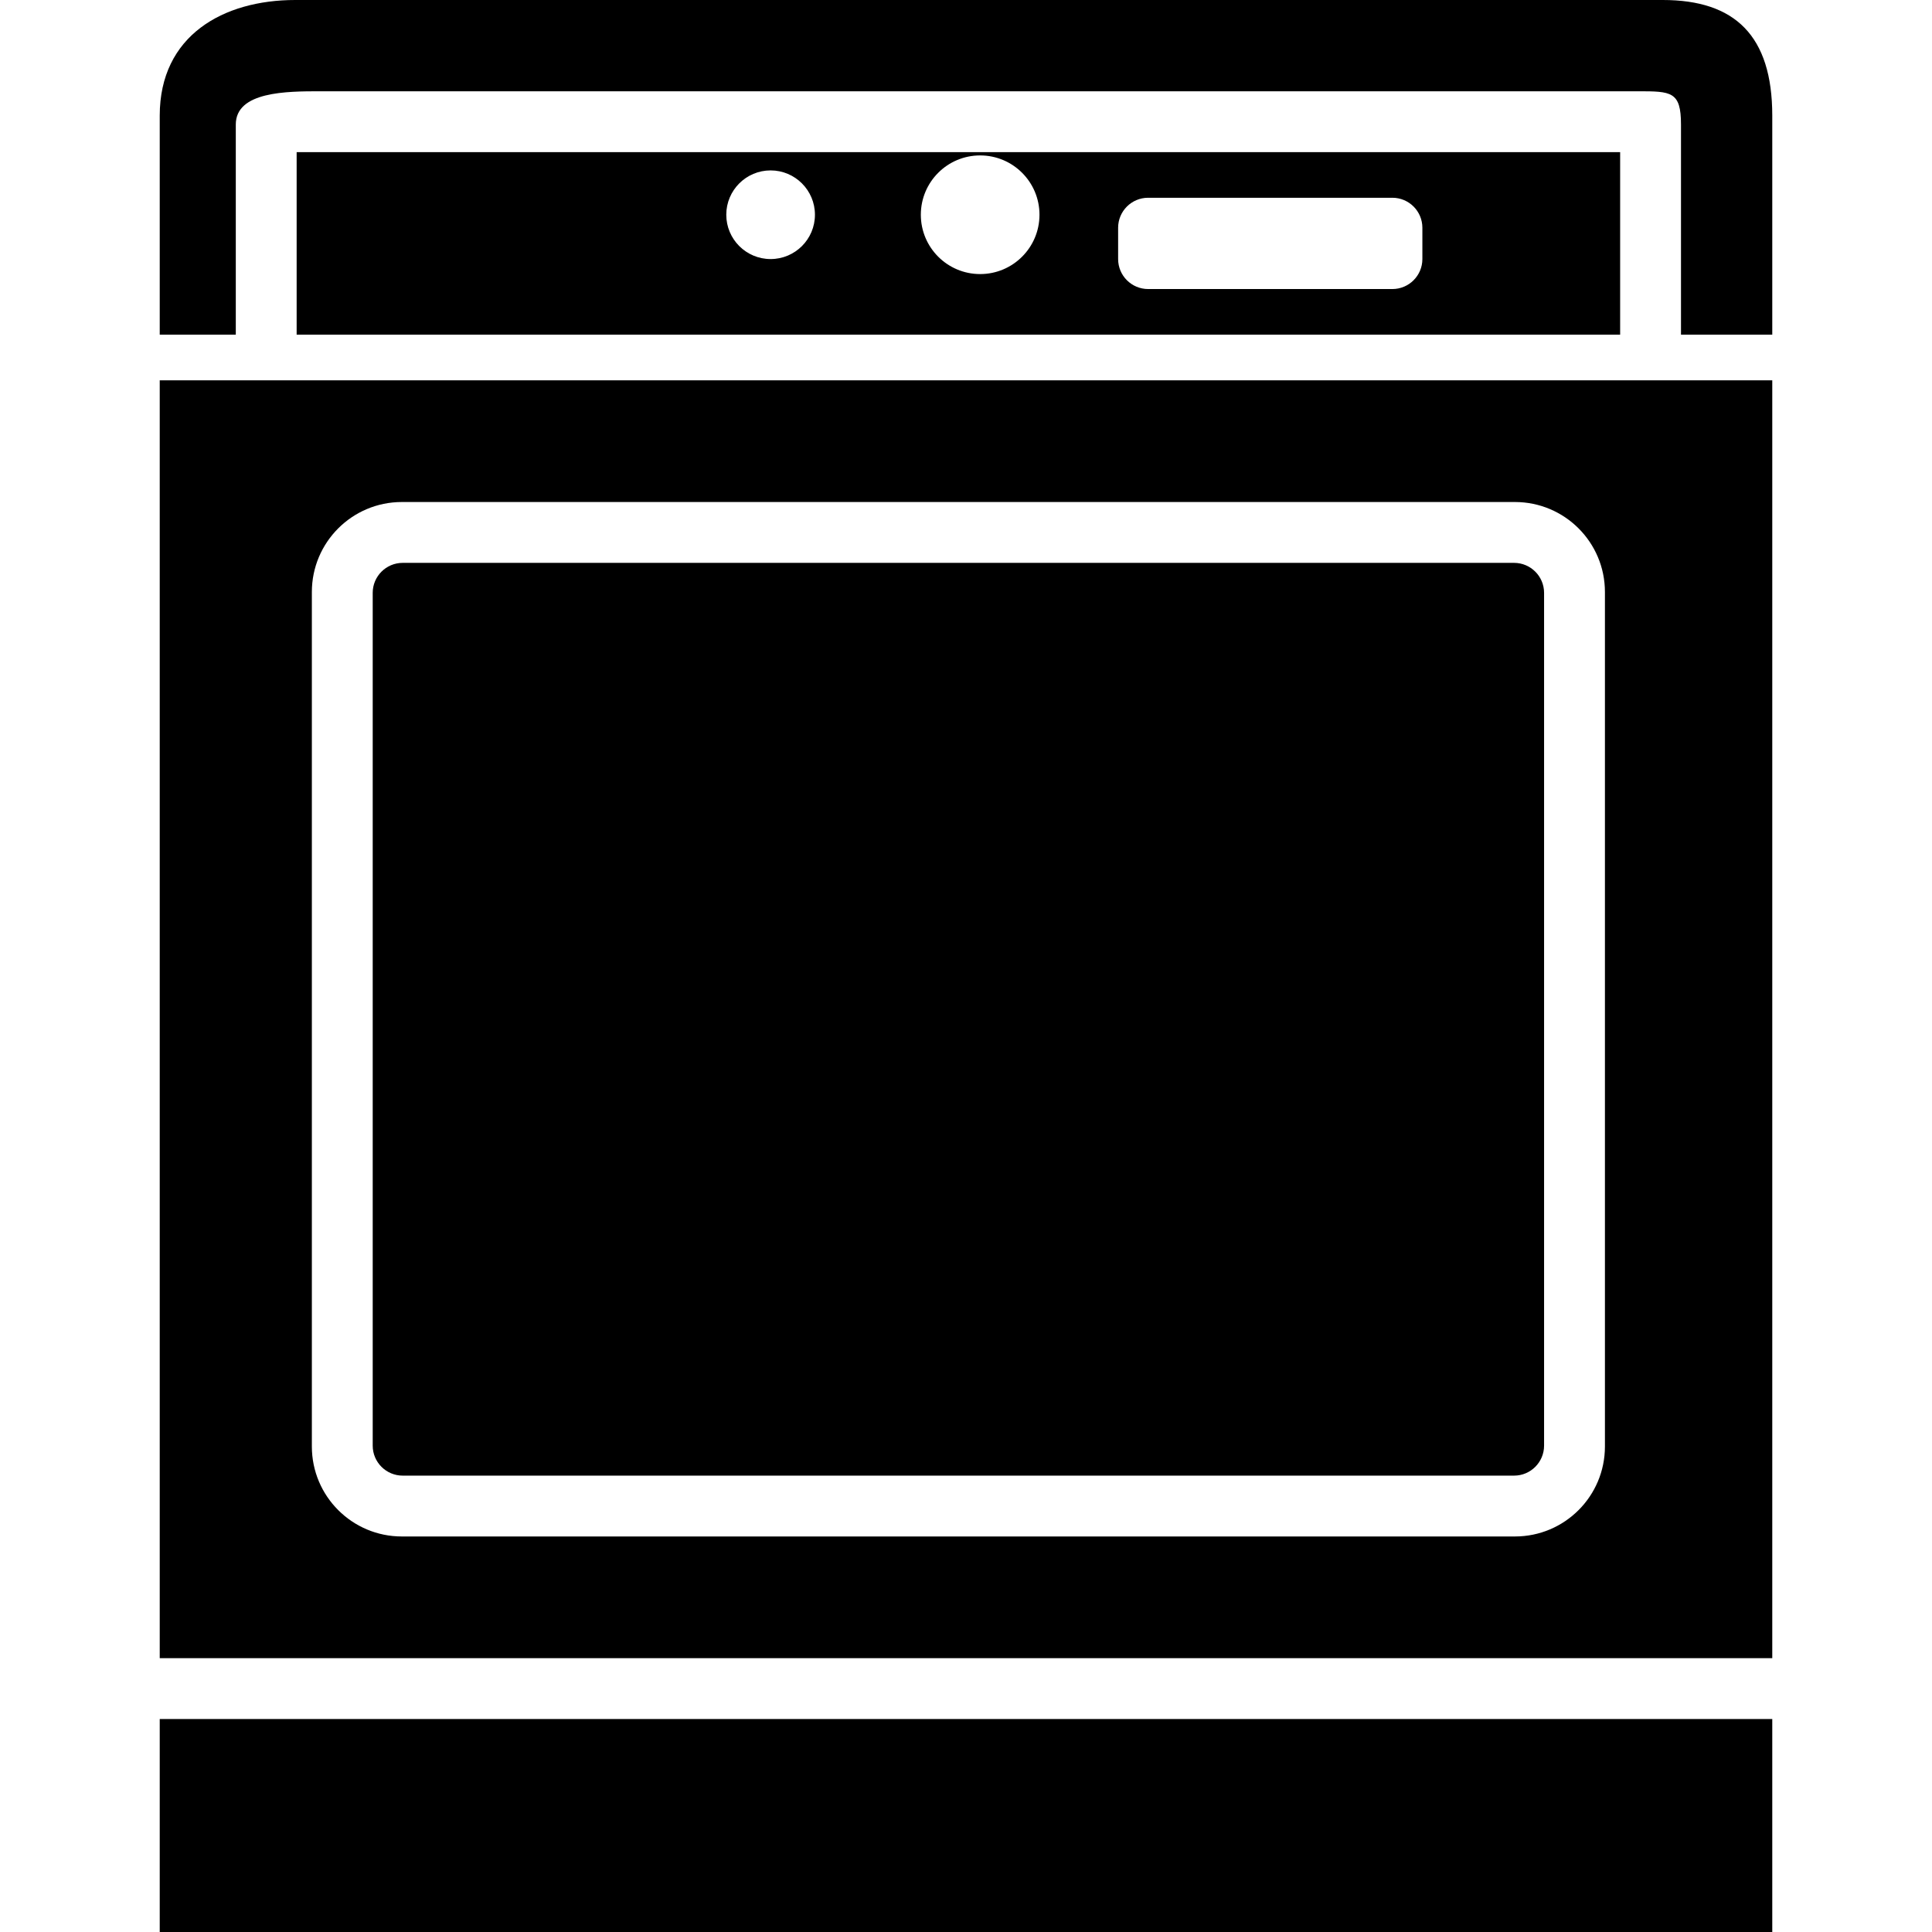
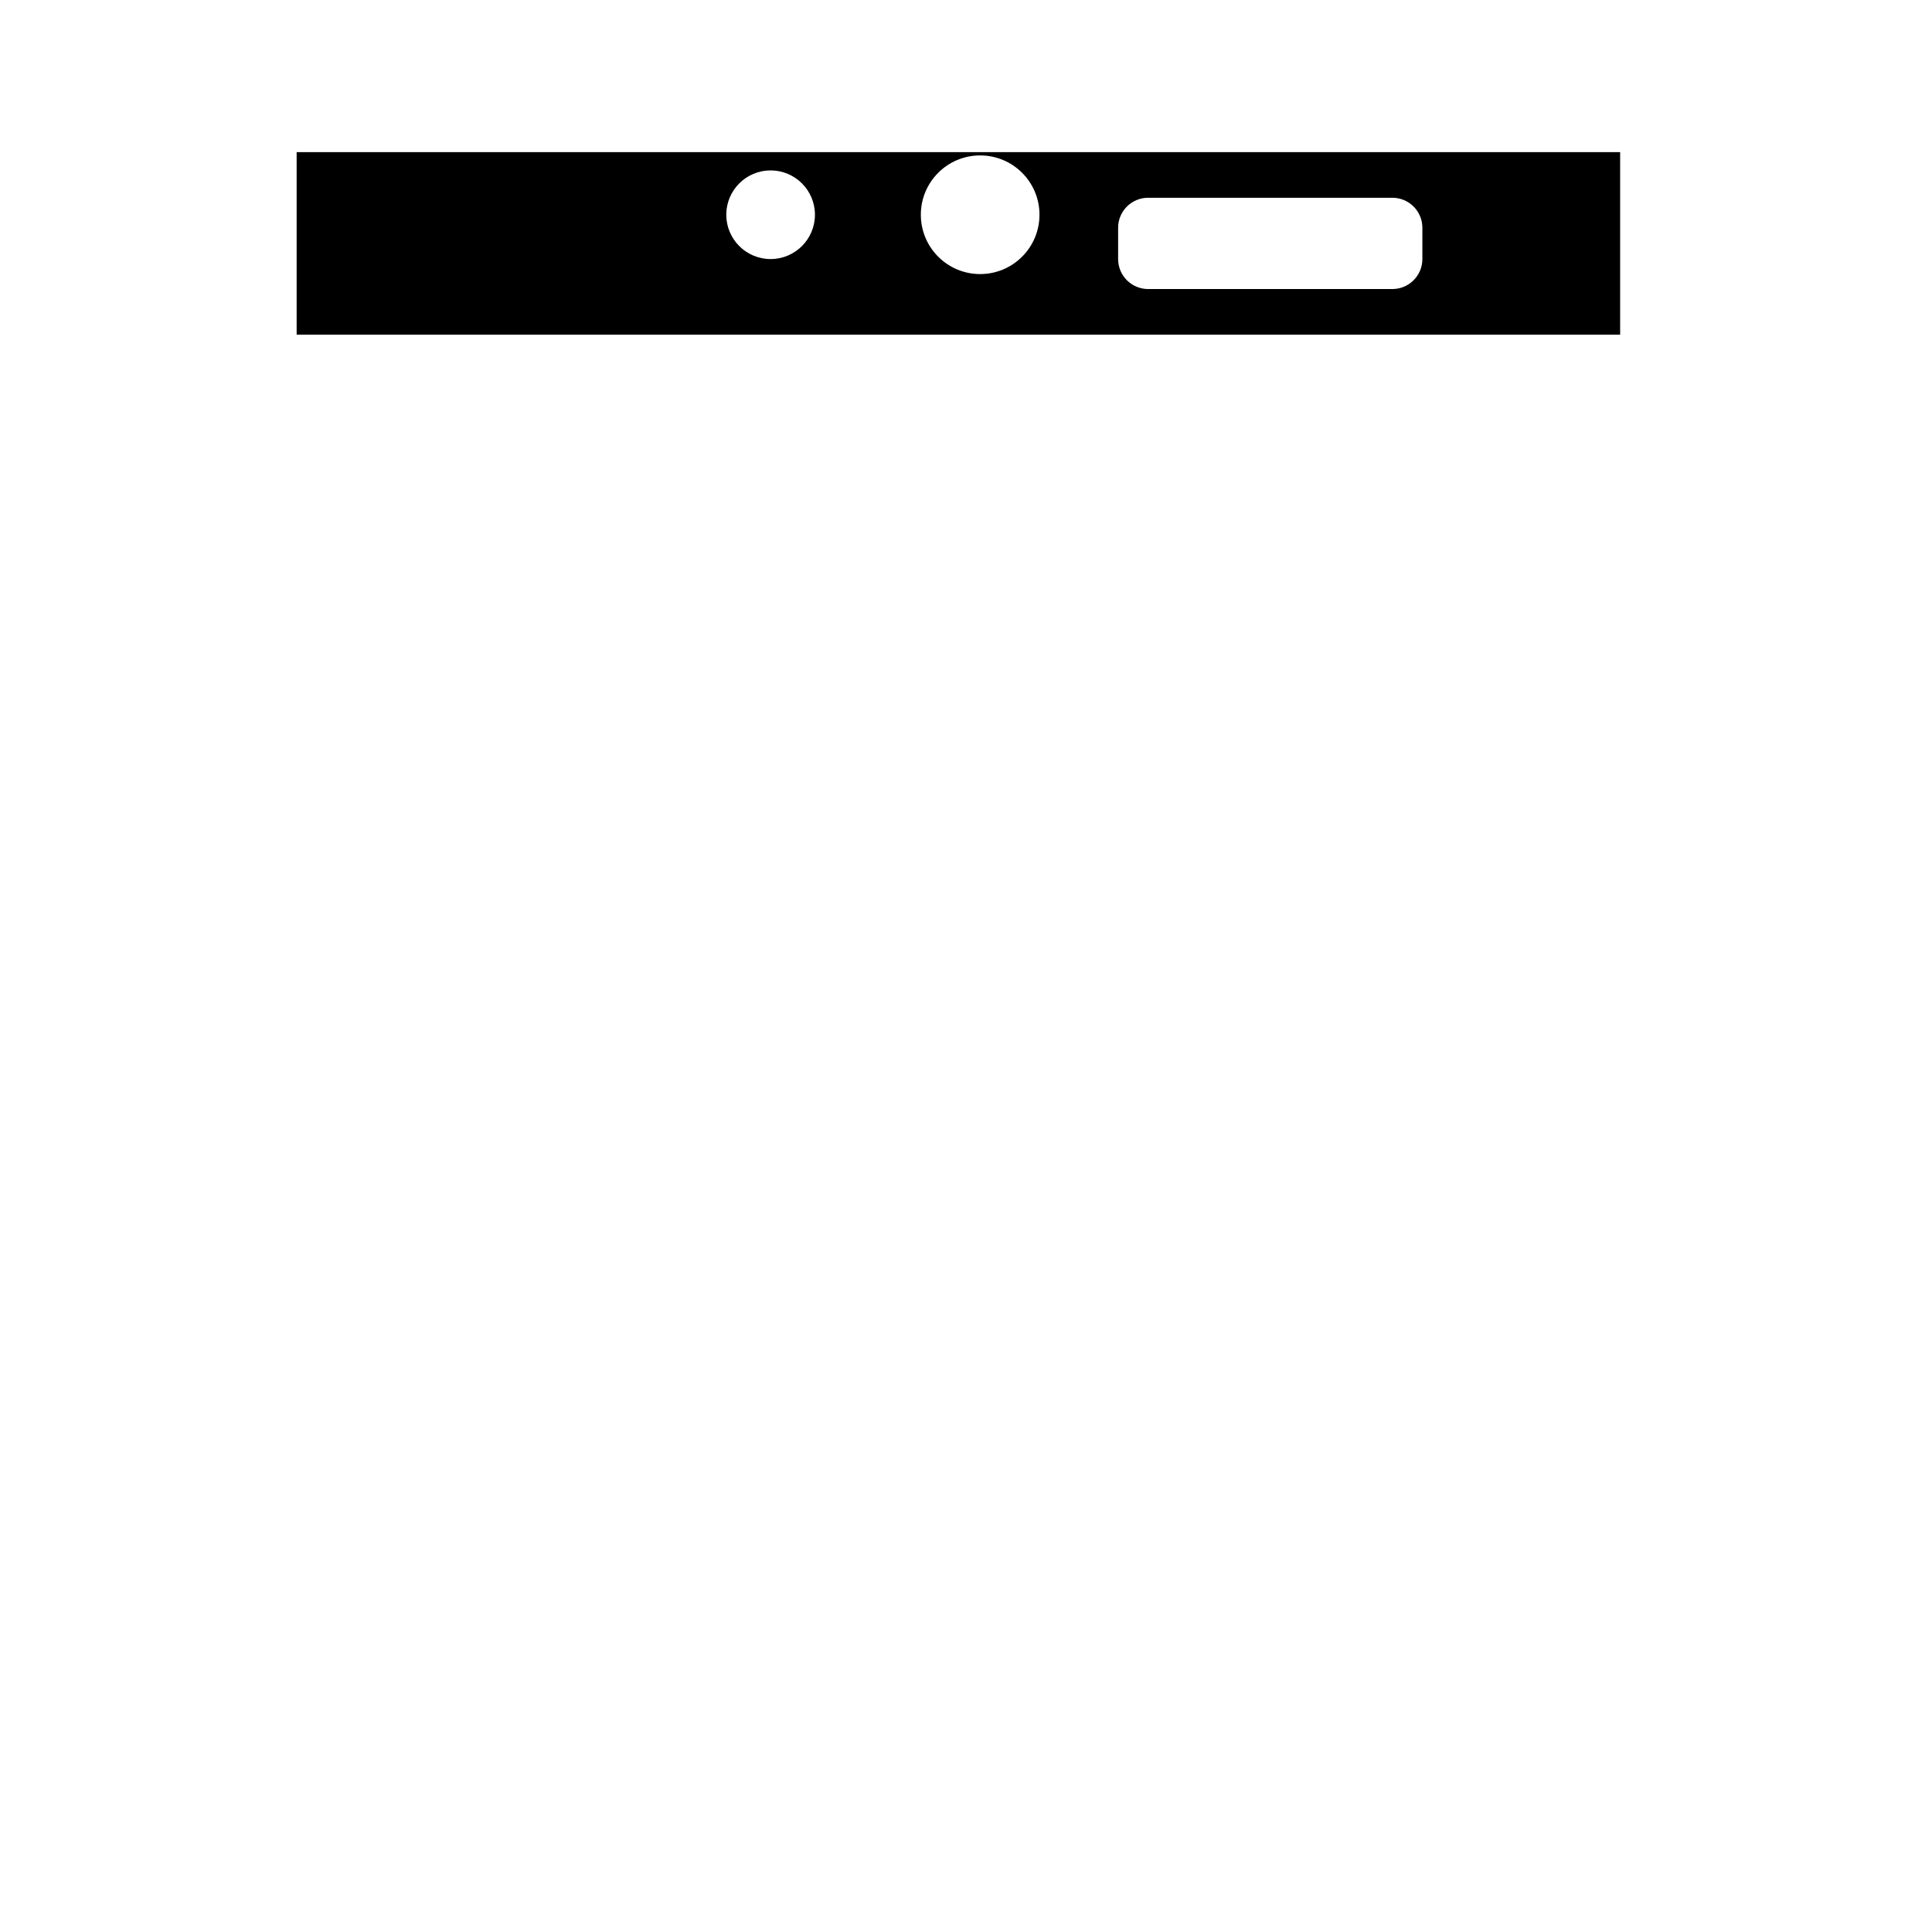
<svg xmlns="http://www.w3.org/2000/svg" fill="#000000" height="800px" width="800px" version="1.1" id="Layer_1" viewBox="0 0 508 508" xml:space="preserve">
  <g>
    <g>
-       <path d="M437.22,0H77.628C58.732,0,42,9.312,42,30.416V88h20V32.736C62,24.04,75.424,24,84.128,24h346.596    c8.7,0,11.276,0.04,11.276,8.736V88h24V30.416C466,9.312,456.12,0,437.22,0z" />
-     </g>
+       </g>
  </g>
  <g>
    <g>
-       <path d="M42,452v45.984C42,500.16,42,508,42,508h424c0,0,0-7.84,0-10.016V452H42z" />
-     </g>
+       </g>
  </g>
  <g>
    <g>
-       <path d="M398.112,148H105.888c-4.356,0-7.888,3.532-7.888,7.888v224.228c0,4.352,3.532,7.884,7.888,7.884h292.224    c4.356,0,7.888-3.532,7.888-7.888V155.888C406,151.532,402.468,148,398.112,148z" />
-     </g>
+       </g>
  </g>
  <g>
    <g>
-       <path d="M42,100v336h424V100H42z M422,380.336C422,393.408,411.404,404,398.336,404H105.664C92.596,404,82,393.408,82,380.336    V155.664C82,142.592,92.596,132,105.664,132h292.672C411.404,132,422,142.592,422,155.664V380.336z" />
-     </g>
+       </g>
  </g>
  <g>
    <g>
      <path d="M78,40v48h348V40H78z M202.624,68.116c-6.436,0-11.656-5.22-11.656-11.656c0-6.432,5.22-11.652,11.656-11.652    c6.436,0,11.656,5.22,11.656,11.652C214.28,62.9,209.06,68.116,202.624,68.116z M257.72,72.064c-8.616,0-15.596-6.984-15.596-15.6    c0-8.612,6.984-15.596,15.596-15.596c8.616,0,15.6,6.984,15.6,15.596C273.32,65.08,266.336,72.064,257.72,72.064z M374,68.112    c0,4.356-3.532,7.888-7.888,7.888h-64.224c-4.356,0-7.888-3.532-7.888-7.888v-8.228c0-4.352,3.532-7.884,7.888-7.884h64.224    c4.356,0,7.888,3.532,7.888,7.888V68.112z" />
    </g>
  </g>
</svg>